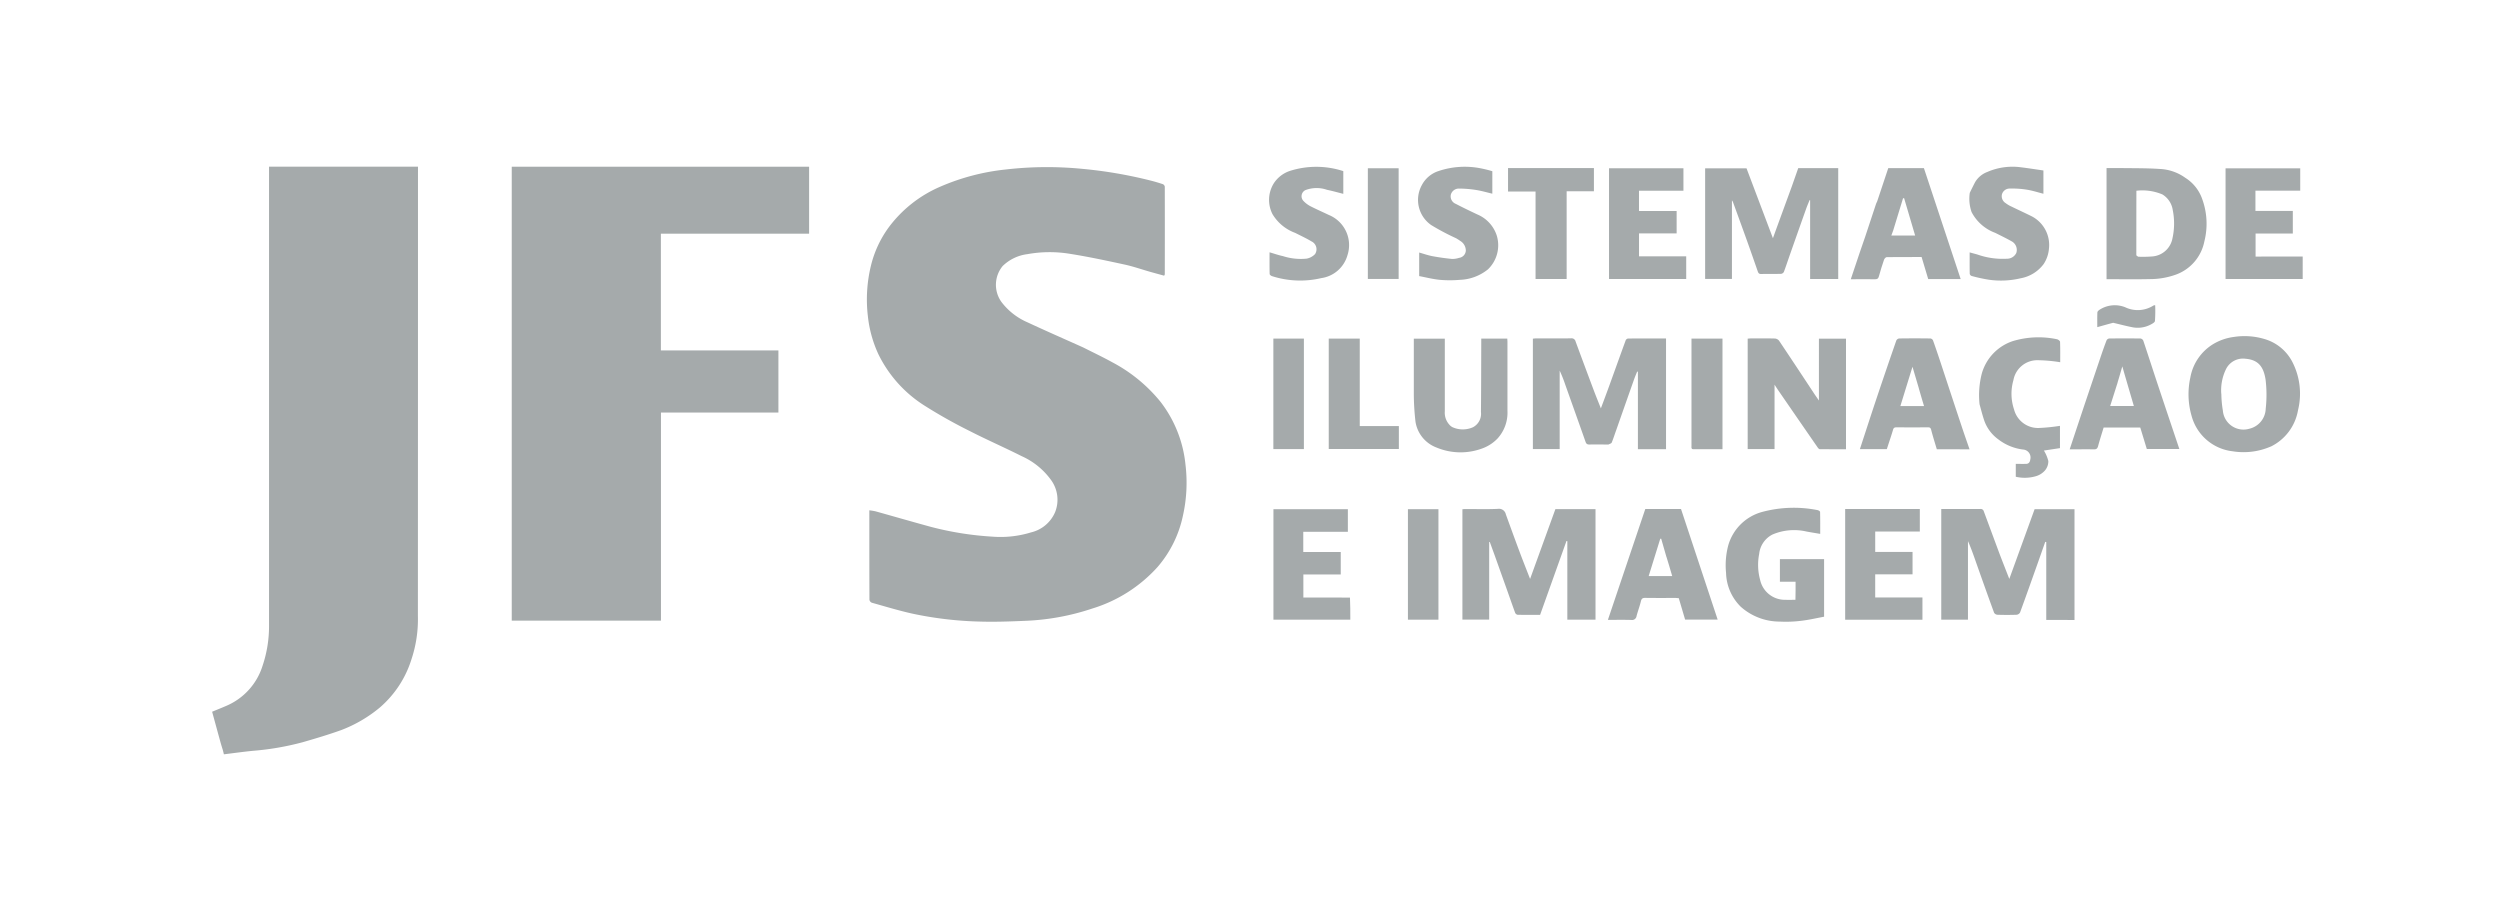
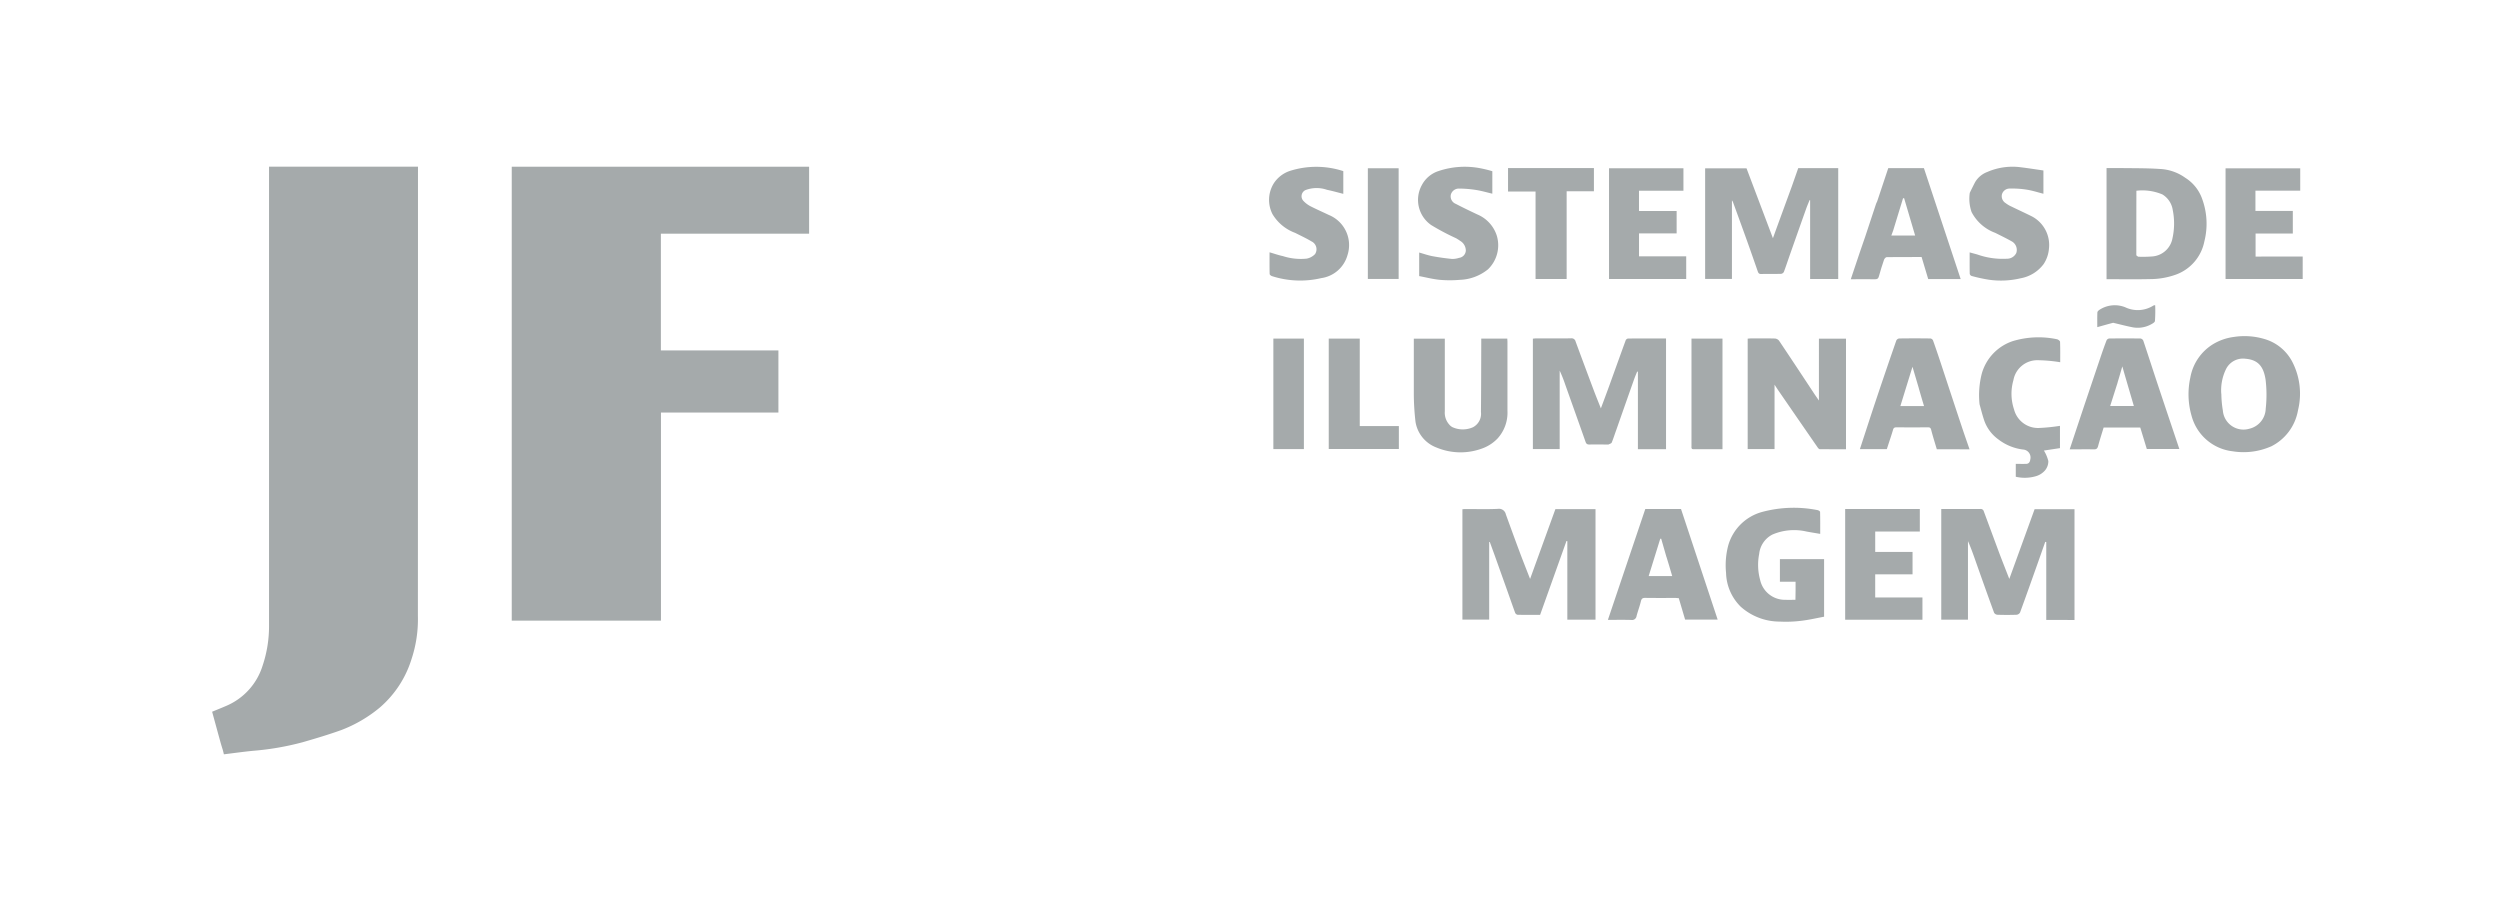
<svg xmlns="http://www.w3.org/2000/svg" width="165" height="60" viewBox="0 0 165 60">
  <defs>
    <clipPath id="clip-ICON_5">
      <rect width="165" height="60" />
    </clipPath>
  </defs>
  <g id="ICON_5" data-name="ICON – 5" clip-path="url(#clip-ICON_5)">
-     <path id="Path_5305" data-name="Path 5305" d="M2000,1081h0Z" transform="translate(89 -1076)" fill="#80c340" />
    <g id="Group_24830" data-name="Group 24830" transform="translate(-11685.724 -4742.198)">
-       <path id="Path_36172" data-name="Path 36172" d="M1005.1,133.727c.659.332,1.309.64,1.938.988a10.248,10.248,0,0,1,3.181,2.615,8.1,8.1,0,0,1,1.637,4.118,9.964,9.964,0,0,1-.168,3.391,7.542,7.542,0,0,1-1.678,3.388,9.543,9.543,0,0,1-4.3,2.734,15.832,15.832,0,0,1-4.413.812c-1.036.044-2.076.083-3.112.047a23.967,23.967,0,0,1-4.347-.52c-.9-.2-1.791-.472-2.683-.722a.264.264,0,0,1-.156-.191c-.008-1.953-.007-3.907-.007-5.907a3.783,3.783,0,0,1,.411.067c1.2.336,2.4.683,3.607,1.013a20.8,20.8,0,0,0,4.095.657,6.843,6.843,0,0,0,2.561-.281,2.293,2.293,0,0,0,1.592-1.348,2.21,2.21,0,0,0-.255-2.084,4.816,4.816,0,0,0-1.959-1.6c-1.143-.577-2.319-1.088-3.458-1.673a32.937,32.937,0,0,1-2.914-1.637,8.341,8.341,0,0,1-3.077-3.406,7.954,7.954,0,0,1-.7-2.527,9.428,9.428,0,0,1,.2-3.315,7.123,7.123,0,0,1,1.167-2.528,8.339,8.339,0,0,1,3.429-2.706,14.672,14.672,0,0,1,4.308-1.127,23.783,23.783,0,0,1,5.026-.044,29.431,29.431,0,0,1,4.483.763c.289.071.575.156.858.25a.227.227,0,0,1,.126.166q.007,2.894,0,5.788a.559.559,0,0,1-.042.086c-.289-.08-.593-.162-.9-.248-.573-.163-1.137-.362-1.718-.488-1.181-.256-2.365-.51-3.558-.7a8.286,8.286,0,0,0-2.856.016,2.839,2.839,0,0,0-1.626.783,1.944,1.944,0,0,0-.08,2.372,4.279,4.279,0,0,0,1.7,1.335C1002.638,132.636,1003.865,133.172,1005.1,133.727Z" transform="translate(10752.108 4631.399)" fill="#a5aaab" />
      <path id="Path_36173" data-name="Path 36173" d="M125.426,159.685c-.06-.192-.113-.364-.161-.538-.181-.656-.36-1.312-.541-1.975.327-.135.639-.258.945-.392a4.245,4.245,0,0,0,2.38-2.628,8.176,8.176,0,0,0,.431-2.718q0-14.967,0-29.934v-.3h9.831v.252q0,14.7-.006,29.41a8.334,8.334,0,0,1-.418,2.829,6.9,6.9,0,0,1-2.09,3.2,8.95,8.95,0,0,1-2.55,1.492c-.835.3-1.688.554-2.54.8a18.229,18.229,0,0,1-3.3.57c-.63.062-1.258.151-1.906.23C125.475,159.874,125.455,159.788,125.426,159.685Z" transform="translate(11575 4632)" fill="#a5aaab" />
      <path id="Path_36174" data-name="Path 36174" d="M521,139.986v-18.7h19.626v4.42h-9.783v7.705H538.6v4.1h-7.752v13.734H521Z" transform="translate(11198.499 4631.915)" fill="#a5aaab" />
      <path id="Path_36175" data-name="Path 36175" d="M1876.589,355.236c-.438,0-.854-.005-1.27,0-.143,0-.2-.055-.245-.184-.441-1.254-.889-2.505-1.334-3.757a9.032,9.032,0,0,0-.371-.937v5.18H1871.6V348.25c.069-.006.133-.017.2-.017.773,0,1.547.005,2.32-.005a.27.27,0,0,1,.3.211q.589,1.6,1.191,3.2c.147.392.306.779.477,1.212.2-.535.385-1.029.565-1.525.358-.99.712-1.983,1.074-2.972a.209.209,0,0,1,.151-.113c.831-.007,1.661-.005,2.51-.005v7.31h-1.856v-5.113l-.049-.013c-.069.173-.144.345-.206.521q-.592,1.677-1.18,3.355c-.1.272-.184.546-.294.812C1876.778,355.164,1876.678,355.192,1876.589,355.236Z" transform="translate(9915.294 4416.3)" fill="#a5aaab" />
      <path id="Path_36176" data-name="Path 36176" d="M2105.04,124.375c.149-.421.29-.824.43-1.225h2.64v7.315h-1.855v-5.2l-.034-.008c-.077.191-.16.38-.229.575q-.537,1.51-1.068,3.022c-.134.381-.259.765-.4,1.142a.252.252,0,0,1-.187.13c-.44.011-.881,0-1.322.01-.14,0-.18-.069-.217-.176-.229-.658-.458-1.316-.692-1.972-.313-.872-.631-1.742-.948-2.613a.726.726,0,0,0-.063-.1v5.187h-1.769v-7.3h2.732l1.742,4.612C2104.225,126.6,2104.629,125.5,2105.04,124.375Z" transform="translate(9698.937 4630.146)" fill="#a5aaab" />
      <path id="Path_36177" data-name="Path 36177" d="M2419.585,581.254h-1.022v-5.139l-.067-.014c-.17.482-.338.964-.509,1.445-.382,1.074-.762,2.15-1.154,3.22a.3.3,0,0,1-.227.148c-.423.015-.848.014-1.271,0a.283.283,0,0,1-.215-.134c-.377-1.029-.744-2.061-1.109-3.094-.193-.547-.379-1.1-.615-1.633v5.187h-1.763v-7.307h.869c.565,0,1.131,0,1.7,0a.212.212,0,0,1,.239.156q.5,1.35,1,2.7c.217.575.444,1.147.683,1.76l1.669-4.6h2.634v7.313Z" transform="translate(9402.214 4201.858)" fill="#a5aaab" />
      <path id="Path_36178" data-name="Path 36178" d="M1780.463,576.783c-.107-.292-.206-.566-.306-.839l-.04.008v5.119h-1.767v-7.285c.046,0,.109-.014.171-.014.723,0,1.448.022,2.17-.011a.462.462,0,0,1,.526.363c.306.841.611,1.682.925,2.521.21.561.432,1.117.675,1.741l1.67-4.608h2.648v7.295h-1.86v-5.181l-.057-.01-1.741,4.877c-.5,0-.989,0-1.478-.006a.231.231,0,0,1-.166-.126c-.2-.546-.391-1.1-.585-1.644C1780.988,578.255,1780.729,577.528,1780.463,576.783Z" transform="translate(10003.893 4202.022)" fill="#a5aaab" />
      <path id="Path_36179" data-name="Path 36179" d="M2162.136,353.058V355.6c-.587,0-1.157,0-1.728-.005-.049,0-.108-.065-.142-.114q-1.308-1.89-2.61-3.784c-.069-.1-.133-.2-.236-.36v4.249h-1.773V348.3c.071-.005.142-.015.213-.015.524,0,1.048-.008,1.572.006a.392.392,0,0,1,.28.136c.771,1.148,1.531,2.3,2.294,3.457.1.155.21.306.343.5V348.3h1.787Z" transform="translate(9645.424 4416.249)" fill="#a5aaab" />
      <path id="Path_36180" data-name="Path 36180" d="M2744.1,352.589a4.5,4.5,0,0,1-2.514.31,3.178,3.178,0,0,1-2.7-2.32,5.127,5.127,0,0,1-.086-2.549,3.248,3.248,0,0,1,1.5-2.2,3.524,3.524,0,0,1,1.366-.476,4.6,4.6,0,0,1,2.024.136,3.017,3.017,0,0,1,1.829,1.487,4.582,4.582,0,0,1,.385,3.22,3.287,3.287,0,0,1-1.8,2.395m-3.258-3.488a7.177,7.177,0,0,0,.1,1.109,1.365,1.365,0,0,0,1.743,1.2,1.4,1.4,0,0,0,1.085-1.32,8.318,8.318,0,0,0-.009-1.925c-.122-.769-.416-1.3-1.317-1.375a1.252,1.252,0,0,0-1.291.677A3.2,3.2,0,0,0,2740.84,349.1Z" transform="translate(9091.487 4419.083)" fill="#a5aaab" />
      <path id="Path_36181" data-name="Path 36181" d="M2635.431,123.626a2.7,2.7,0,0,1,1.1,1.4,4.742,4.742,0,0,1,.139,2.784A2.932,2.932,0,0,1,2634.8,130a5.07,5.07,0,0,1-1.739.3c-.945.023-1.891.006-2.847.006v-7.336c.276,0,.548,0,.819,0,.9.015,1.793,0,2.686.06a3.114,3.114,0,0,1,1.715.6m-3.25,5.106c.047.03.093.086.14.087a7.889,7.889,0,0,0,.872-.016,1.465,1.465,0,0,0,1.366-1.187,4.514,4.514,0,0,0,.022-1.875,1.455,1.455,0,0,0-.685-1.034,3.4,3.4,0,0,0-1.715-.243C2632.18,125.89,2632.18,127.286,2632.18,128.732Z" transform="translate(9194.542 4630.319)" fill="#a5aaab" />
      <path id="Path_36182" data-name="Path 36182" d="M2131.376,577.861v-.59h-1.034V575.78h2.916v3.8c-.486.09-.988.209-1.5.268a8.091,8.091,0,0,1-1.425.054,3.86,3.86,0,0,1-2.576-.981,3.242,3.242,0,0,1-.969-2.233,5.115,5.115,0,0,1,.147-1.824,3.2,3.2,0,0,1,2.211-2.193,8.05,8.05,0,0,1,3.677-.127c.064.009.17.078.171.122.012.471.008.943.008,1.448-.319-.055-.607-.1-.9-.155a3.642,3.642,0,0,0-2.248.195,1.624,1.624,0,0,0-.881,1.285,3.743,3.743,0,0,0,.061,1.7,1.671,1.671,0,0,0,1.678,1.325c.213.01.426,0,.655,0Z" transform="translate(9672.856 4203.321)" fill="#a5aaab" />
      <path id="Path_36183" data-name="Path 36183" d="M1714,352.383v-3.708h2.046v.257c0,1.513,0,3.025,0,4.538a1.169,1.169,0,0,0,.289.869.727.727,0,0,0,.2.17,1.646,1.646,0,0,0,1.373.01,1,1,0,0,0,.523-1c.015-1.52.015-3.041.02-4.561,0-.09,0-.18,0-.287h1.719c0,.07.01.142.01.213q0,2.269,0,4.538a2.536,2.536,0,0,1-.655,1.843,2.622,2.622,0,0,1-.9.613,4.11,4.11,0,0,1-3.131-.02,2.175,2.175,0,0,1-1.383-1.7A16.624,16.624,0,0,1,1714,352.383Z" transform="translate(10065.036 4415.875)" fill="#a5aaab" />
      <path id="Path_36184" data-name="Path 36184" d="M1974.412,573.995h1.272l2.419,7.3h-2.148l-.419-1.416c-.072,0-.145-.014-.217-.014-.666,0-1.331.006-2-.005-.177,0-.241.055-.282.224-.08.328-.2.647-.287.973a.3.3,0,0,1-.35.26c-.5-.016-1-.005-1.542-.005l2.469-7.32h1.081m.31,3.155-.342-1.192h-.061l-.765,2.464h1.552C1974.981,578,1974.86,577.594,1974.722,577.15Z" transform="translate(9820.987 4201.798)" fill="#a5aaab" />
      <path id="Path_36185" data-name="Path 36185" d="M2293.813,125.326c.242-.738.484-1.456.727-2.182h2.353q1.211,3.653,2.426,7.321h-2.143l-.436-1.455c-.769,0-1.532,0-2.3.008-.063,0-.156.1-.181.177q-.185.536-.335,1.084c-.039.142-.09.2-.25.2-.531-.012-1.063,0-1.608,0,.2-.6.395-1.182.592-1.766.116-.343.24-.683.354-1.027.244-.734.484-1.469.728-2.2.015-.046.045-.087.069-.151m1.065,1.9-.132.359h1.572l-.728-2.467-.071.008C2295.31,125.809,2295.1,126.5,2294.877,127.222Z" transform="translate(9515.809 4630.15)" fill="#a5aaab" />
      <path id="Path_36186" data-name="Path 36186" d="M2310.622,355.624h-1.507c-.127-.431-.263-.853-.372-1.281-.035-.137-.09-.169-.217-.168q-1.035.007-2.07,0c-.123,0-.191.026-.229.157-.106.362-.229.718-.345,1.076l-.067.205h-1.777c.354-1.08.7-2.152,1.056-3.219q.662-1.978,1.347-3.948a.249.249,0,0,1,.183-.136q1.035-.015,2.07,0a.229.229,0,0,1,.168.122c.17.473.331.949.489,1.427.467,1.413.929,2.826,1.4,4.239.165.5.34.993.523,1.527h-.649m-2.693-4.015-.423-1.432-.8,2.594h1.563C2308.153,352.385,2308.047,352.017,2307.929,351.609Z" transform="translate(9504.439 4416.227)" fill="#a5aaab" />
      <path id="Path_36187" data-name="Path 36187" d="M2582.478,352.8c.369-1.094.73-2.171,1.094-3.246.126-.375.257-.75.4-1.12a.23.23,0,0,1,.168-.123q1.035-.013,2.071,0a.248.248,0,0,1,.183.136c.325.968.637,1.94.959,2.908.469,1.41.943,2.817,1.422,4.248h-2.147l-.431-1.415h-2.418c-.123.406-.254.806-.362,1.211-.043.16-.1.233-.28.229-.522-.012-1.044,0-1.6,0,.316-.951.625-1.879.94-2.825m2.227-1.591-.494,1.555h1.564c-.252-.863-.5-1.7-.762-2.615C2584.9,350.53,2584.813,350.851,2584.7,351.209Z" transform="translate(9240.785 4416.228)" fill="#a5aaab" />
      <path id="Path_36188" data-name="Path 36188" d="M2792.24,129.156h.535v1.483h-5.091v-7.3h4.928v1.472h-2.956v1.339h2.467v1.488h-2.458v1.523Z" transform="translate(9044.927 4629.971)" fill="#a5aaab" />
      <path id="Path_36189" data-name="Path 36189" d="M2287.016,573.994h2.561v1.486h-2.944v1.348h2.464v1.477h-2.465v1.525h3.118v1.47h-5.1v-7.306Z" transform="translate(9522.855 4201.799)" fill="#a5aaab" />
      <path id="Path_36190" data-name="Path 36190" d="M1975.417,124.774h-1.153v1.341h2.485v1.478h-2.483v1.512h3.115V130.6h-5.094v-7.307h4.911v1.483Z" transform="translate(9819.633 4630.011)" fill="#a5aaab" />
-       <path id="Path_36191" data-name="Path 36191" d="M1533.4,580.032c.023.482.023.96.023,1.457h-5.074V574.2h4.912v1.489h-2.943v1.336h2.473v1.483h-2.467v1.521C1531.334,580.027,1532.354,580.027,1533.4,580.032Z" transform="translate(10241.422 4201.606)" fill="#a5aaab" />
      <path id="Path_36192" data-name="Path 36192" d="M2449.051,123.07c.118-.247.231-.473.348-.7a1.581,1.581,0,0,1,.813-.681,4.161,4.161,0,0,1,2.2-.309c.5.06,1,.141,1.5.212v1.537c-.367-.093-.723-.21-1.089-.268a6.125,6.125,0,0,0-1.129-.075.524.524,0,0,0-.52.384.536.536,0,0,0,.245.577,1.844,1.844,0,0,0,.382.226c.449.22.905.427,1.353.651a2.134,2.134,0,0,1,1.123,2.13,2.163,2.163,0,0,1-.346,1.009,2.427,2.427,0,0,1-1.512.942,5.647,5.647,0,0,1-2.093.1,10.413,10.413,0,0,1-1.154-.25.2.2,0,0,1-.124-.143c-.009-.456-.005-.913-.005-1.413l.491.133a5.033,5.033,0,0,0,1.968.285.677.677,0,0,0,.62-.381.643.643,0,0,0-.3-.764c-.355-.2-.725-.38-1.091-.563a2.877,2.877,0,0,1-1.56-1.371A2.665,2.665,0,0,1,2449.051,123.07Z" transform="translate(9366.678 4631.857)" fill="#a5aaab" />
      <path id="Path_36193" data-name="Path 36193" d="M1522.955,122.42a2.036,2.036,0,0,1,1.048-.806,5.742,5.742,0,0,1,3.533.011v1.5c-.36-.09-.715-.192-1.076-.266a2.078,2.078,0,0,0-1.425.02.448.448,0,0,0-.136.707,1.768,1.768,0,0,0,.488.366c.394.2.8.378,1.2.569a2.148,2.148,0,0,1,1.22,2.666,2.1,2.1,0,0,1-1.729,1.5,6.082,6.082,0,0,1-3.248-.131c-.062-.018-.154-.092-.155-.142-.012-.463-.007-.926-.007-1.431.316.091.594.191.881.251a3.854,3.854,0,0,0,1.564.167,1.022,1.022,0,0,0,.558-.3.574.574,0,0,0-.225-.833c-.351-.209-.723-.382-1.087-.567a2.92,2.92,0,0,1-1.494-1.232A2.069,2.069,0,0,1,1522.955,122.42Z" transform="translate(10246.846 4631.867)" fill="#a5aaab" />
      <path id="Path_36194" data-name="Path 36194" d="M1722.368,126.154a15.357,15.357,0,0,1-1.648-.873,2.021,2.021,0,0,1-.62-2.625,1.909,1.909,0,0,1,1.118-.941,5.422,5.422,0,0,1,2.78-.175,7.729,7.729,0,0,1,.76.189v1.484c-.359-.084-.71-.189-1.069-.245a7.418,7.418,0,0,0-1.123-.093.547.547,0,0,0-.549.41.534.534,0,0,0,.331.6c.465.243.939.47,1.413.694a2.27,2.27,0,0,1,1.294,1.412,2.207,2.207,0,0,1-.584,2.214,3.126,3.126,0,0,1-1.864.694,7.651,7.651,0,0,1-1.311,0c-.462-.046-.916-.163-1.366-.248v-1.555c.3.085.588.187.881.242.428.08.861.139,1.294.182a1.466,1.466,0,0,0,.458-.072.513.513,0,0,0,.445-.469.747.747,0,0,0-.377-.655C1722.551,126.264,1722.467,126.214,1722.368,126.154Z" transform="translate(10059.46 4631.769)" fill="#a5aaab" />
      <path id="Path_36195" data-name="Path 36195" d="M2461.924,351.45a5.761,5.761,0,0,1,.14-2,3.157,3.157,0,0,1,2.073-2.177,5.892,5.892,0,0,1,2.887-.119c.081.013.211.111.213.173.018.463.01.927.01,1.346a10.013,10.013,0,0,0-1.48-.133,1.6,1.6,0,0,0-1.609,1.32,3.235,3.235,0,0,0,.042,1.928,1.634,1.634,0,0,0,1.676,1.223,12.389,12.389,0,0,0,1.355-.139v1.47l-1.06.161a2.447,2.447,0,0,1,.292.692.936.936,0,0,1-.211.608,1.263,1.263,0,0,1-.561.377,2.6,2.6,0,0,1-1.377.051v-.849c.232,0,.459.005.684,0,.183-.006.254-.13.274-.294a.525.525,0,0,0-.471-.652,3.341,3.341,0,0,1-1.65-.68,2.584,2.584,0,0,1-.9-1.183C2462.125,352.214,2462.033,351.84,2461.924,351.45Z" transform="translate(9354.451 4417.432)" fill="#a5aaab" />
      <path id="Path_36196" data-name="Path 36196" d="M1839.14,123h5.153v1.532h-1.8v5.793h-2.052V124.55h-1.817V123Z" transform="translate(9946.63 4630.289)" fill="#a5aaab" />
      <path id="Path_36197" data-name="Path 36197" d="M1604.034,354.386h2.161V355.9h-4.628v-7.289h2.047v5.774Z" transform="translate(10171.854 4415.934)" fill="#a5aaab" />
      <path id="Path_36198" data-name="Path 36198" d="M2081.235,355.728v-7.092h2.046v7.3h-1.006c-.292,0-.583-.009-.873,0C2081.244,355.951,2081.219,355.878,2081.235,355.728Z" transform="translate(9716.127 4415.911)" fill="#a5aaab" />
      <path id="Path_36199" data-name="Path 36199" d="M1655.321,130.065v.535h-2.032v-7.306h2.032Z" transform="translate(10122.713 4630.009)" fill="#a5aaab" />
      <path id="Path_36200" data-name="Path 36200" d="M1530.307,348.93v6.963h-2.015V348.6h2.015Z" transform="translate(10241.474 4415.945)" fill="#a5aaab" />
-       <path id="Path_36201" data-name="Path 36201" d="M1706.32,574.987V574.3h2.014v7.292h-2.014Z" transform="translate(10072.327 4201.505)" fill="#a5aaab" />
      <path id="Path_36202" data-name="Path 36202" d="M2619.009,305.559c-.358.094-.693.189-1.046.288,0-.314-.008-.643.006-.971,0-.062.081-.136.142-.176a1.847,1.847,0,0,1,1.7-.164,1.922,1.922,0,0,0,1.86-.117.426.426,0,0,1,.113-.022,9.56,9.56,0,0,1-.015,1.041c-.011.1-.189.19-.308.252a1.836,1.836,0,0,1-1.234.153C2619.827,305.764,2619.43,305.655,2619.009,305.559Z" transform="translate(9206.182 4457.943)" fill="#a5aaab" />
    </g>
  </g>
</svg>